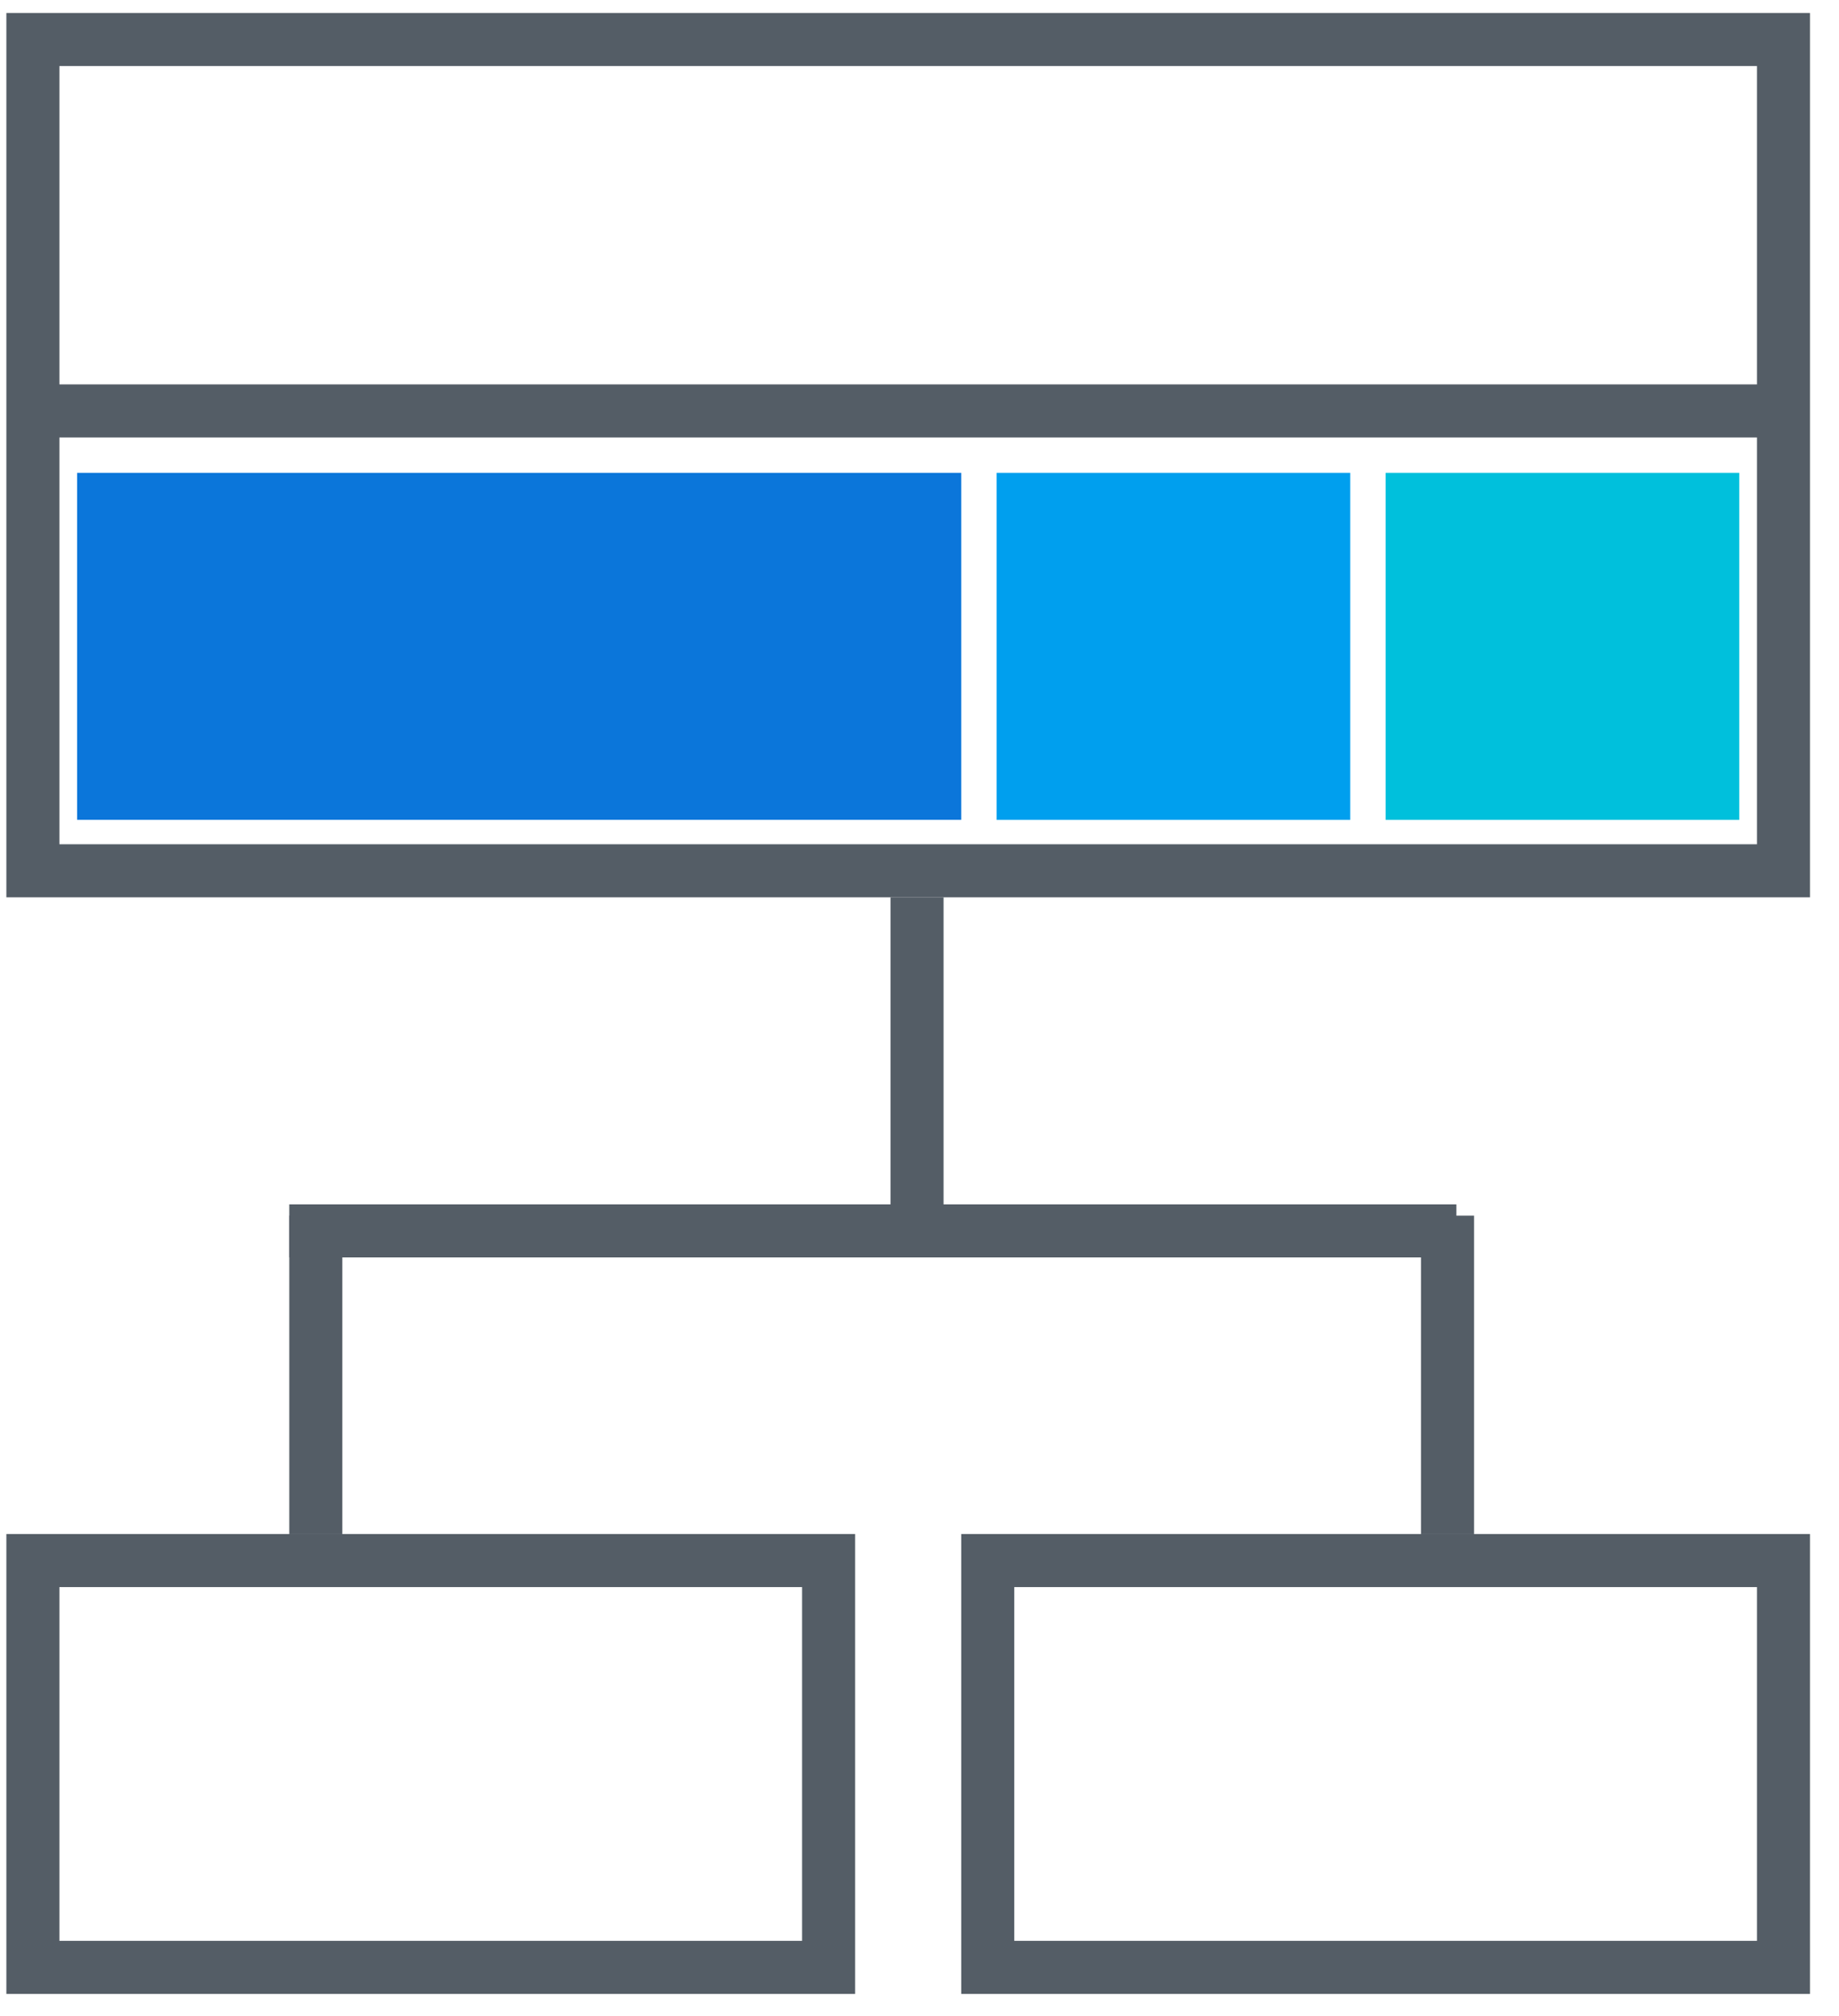
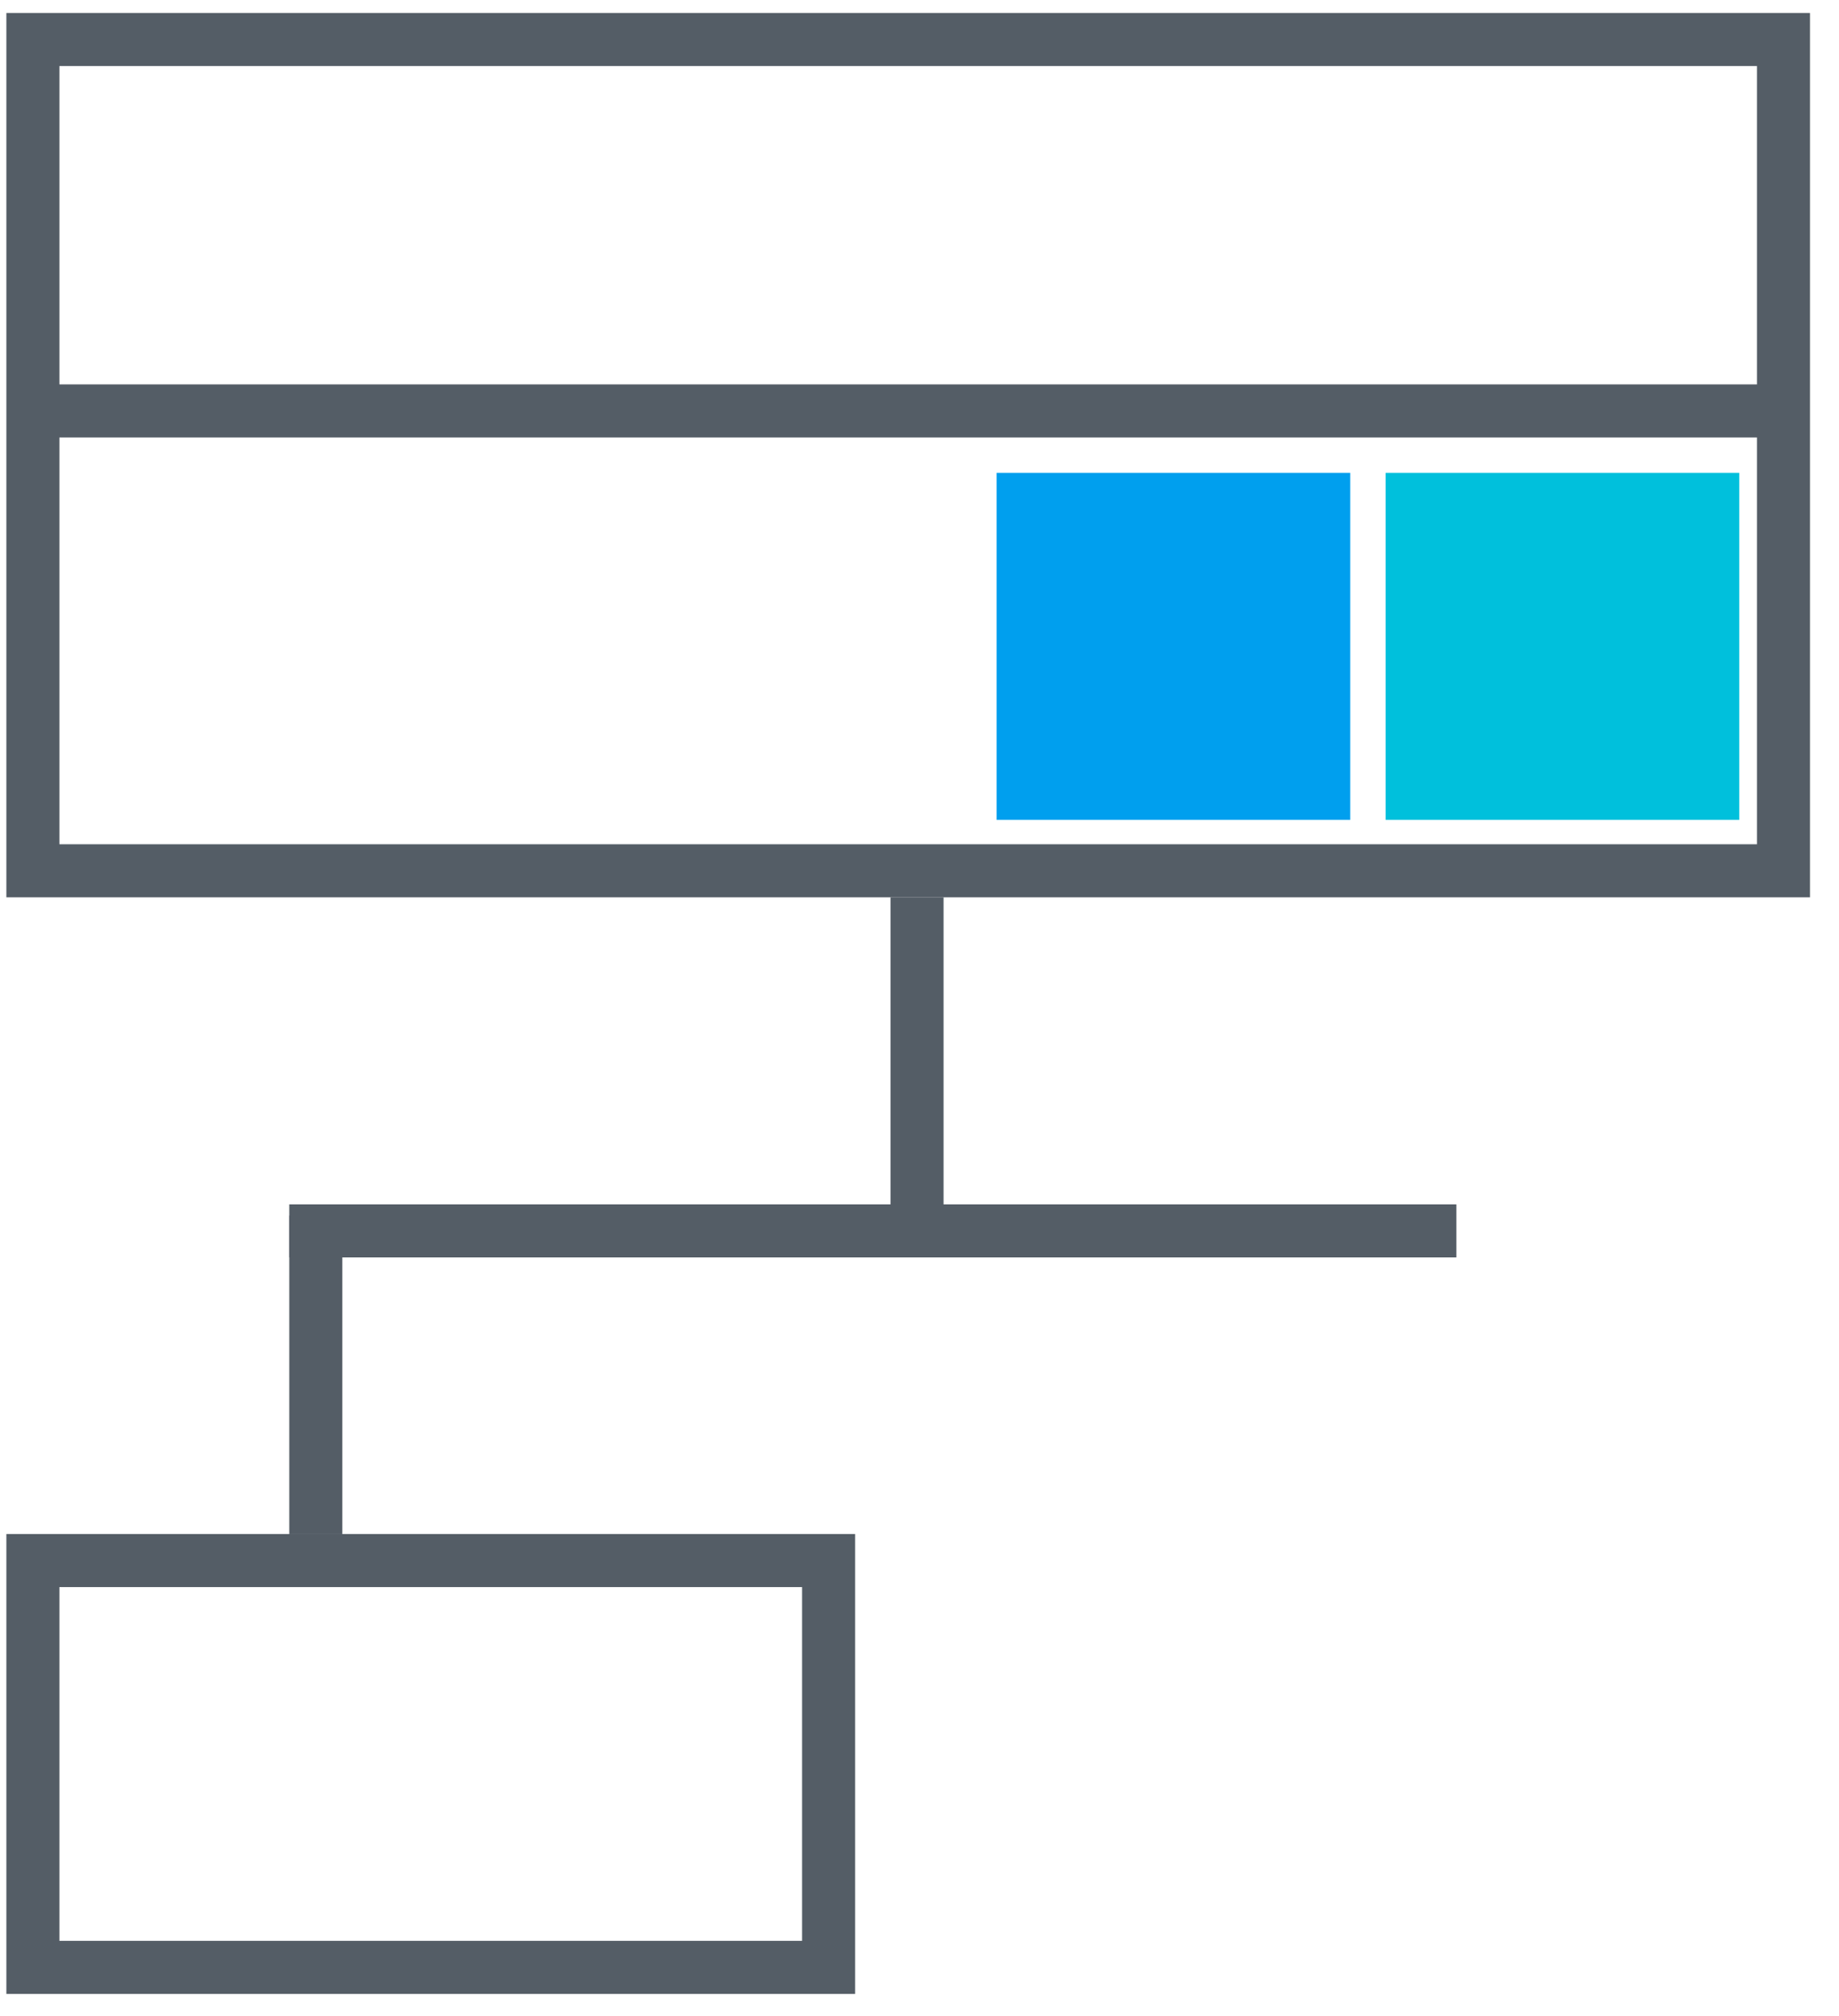
<svg xmlns="http://www.w3.org/2000/svg" width="52" height="57" viewBox="0 0 52 57" fill="none">
  <rect x="0.93" y="1.117" width="49.5" height="23.5" stroke="#545D66" stroke-width="1.5" />
  <rect x="0.93" y="44.117" width="22.5" height="11.5" stroke="#545D66" stroke-width="1.5" />
-   <rect x="27.93" y="44.117" width="22.5" height="11.5" stroke="#545D66" stroke-width="1.5" />
  <line x1="1.18" y1="11.617" x2="50.18" y2="11.617" stroke="#545D66" stroke-width="1.5" />
  <line x1="8.18" y1="34.797" x2="41.18" y2="34.797" stroke="#545D66" stroke-width="1.5" />
  <line x1="25.93" y1="25.367" x2="25.93" y2="35.367" stroke="#545D66" stroke-width="1.5" />
  <line x1="8.93" y1="34.367" x2="8.93" y2="43.367" stroke="#545D66" stroke-width="1.5" />
-   <line x1="40.93" y1="34.367" x2="40.93" y2="43.367" stroke="#545D66" stroke-width="1.5" />
-   <path d="M2.18 13.367H27.18V23.177H2.18V13.367Z" fill="#0B76DA" />
  <rect x="28.18" y="13.367" width="10" height="9.811" fill="#009FEE" />
  <rect x="39.18" y="13.367" width="10" height="9.811" fill="#00C0DC" />
</svg>